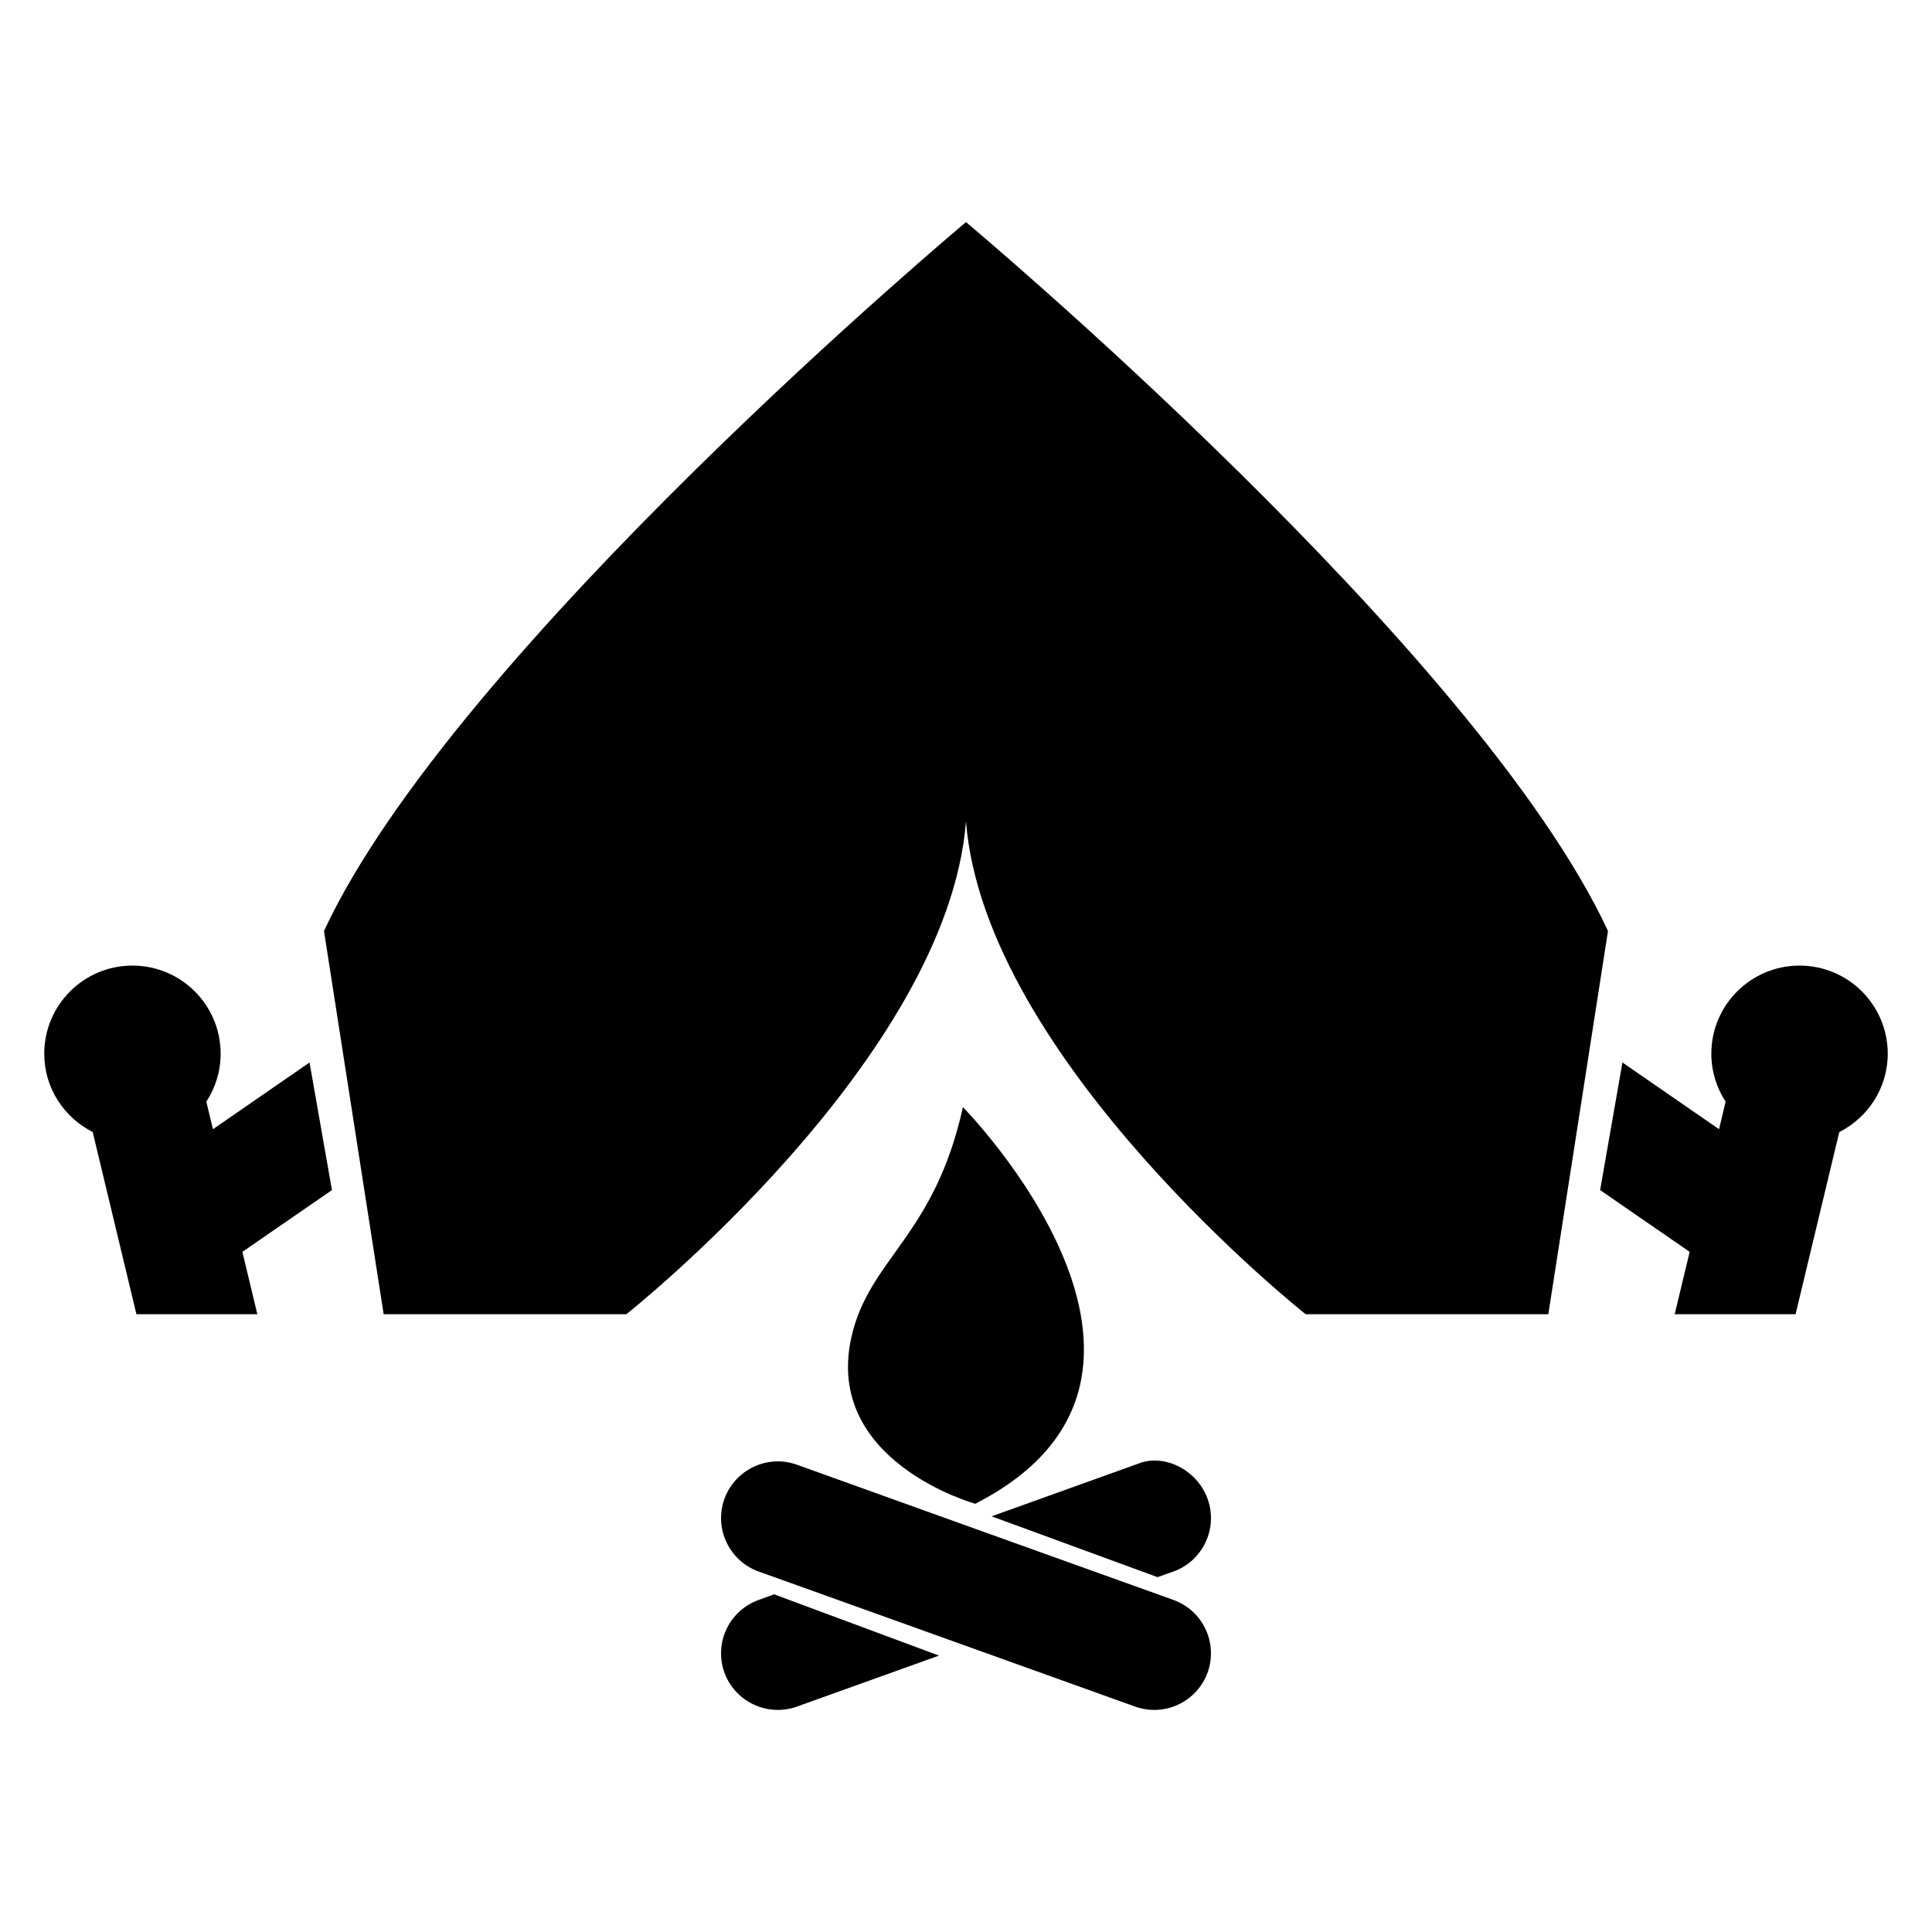
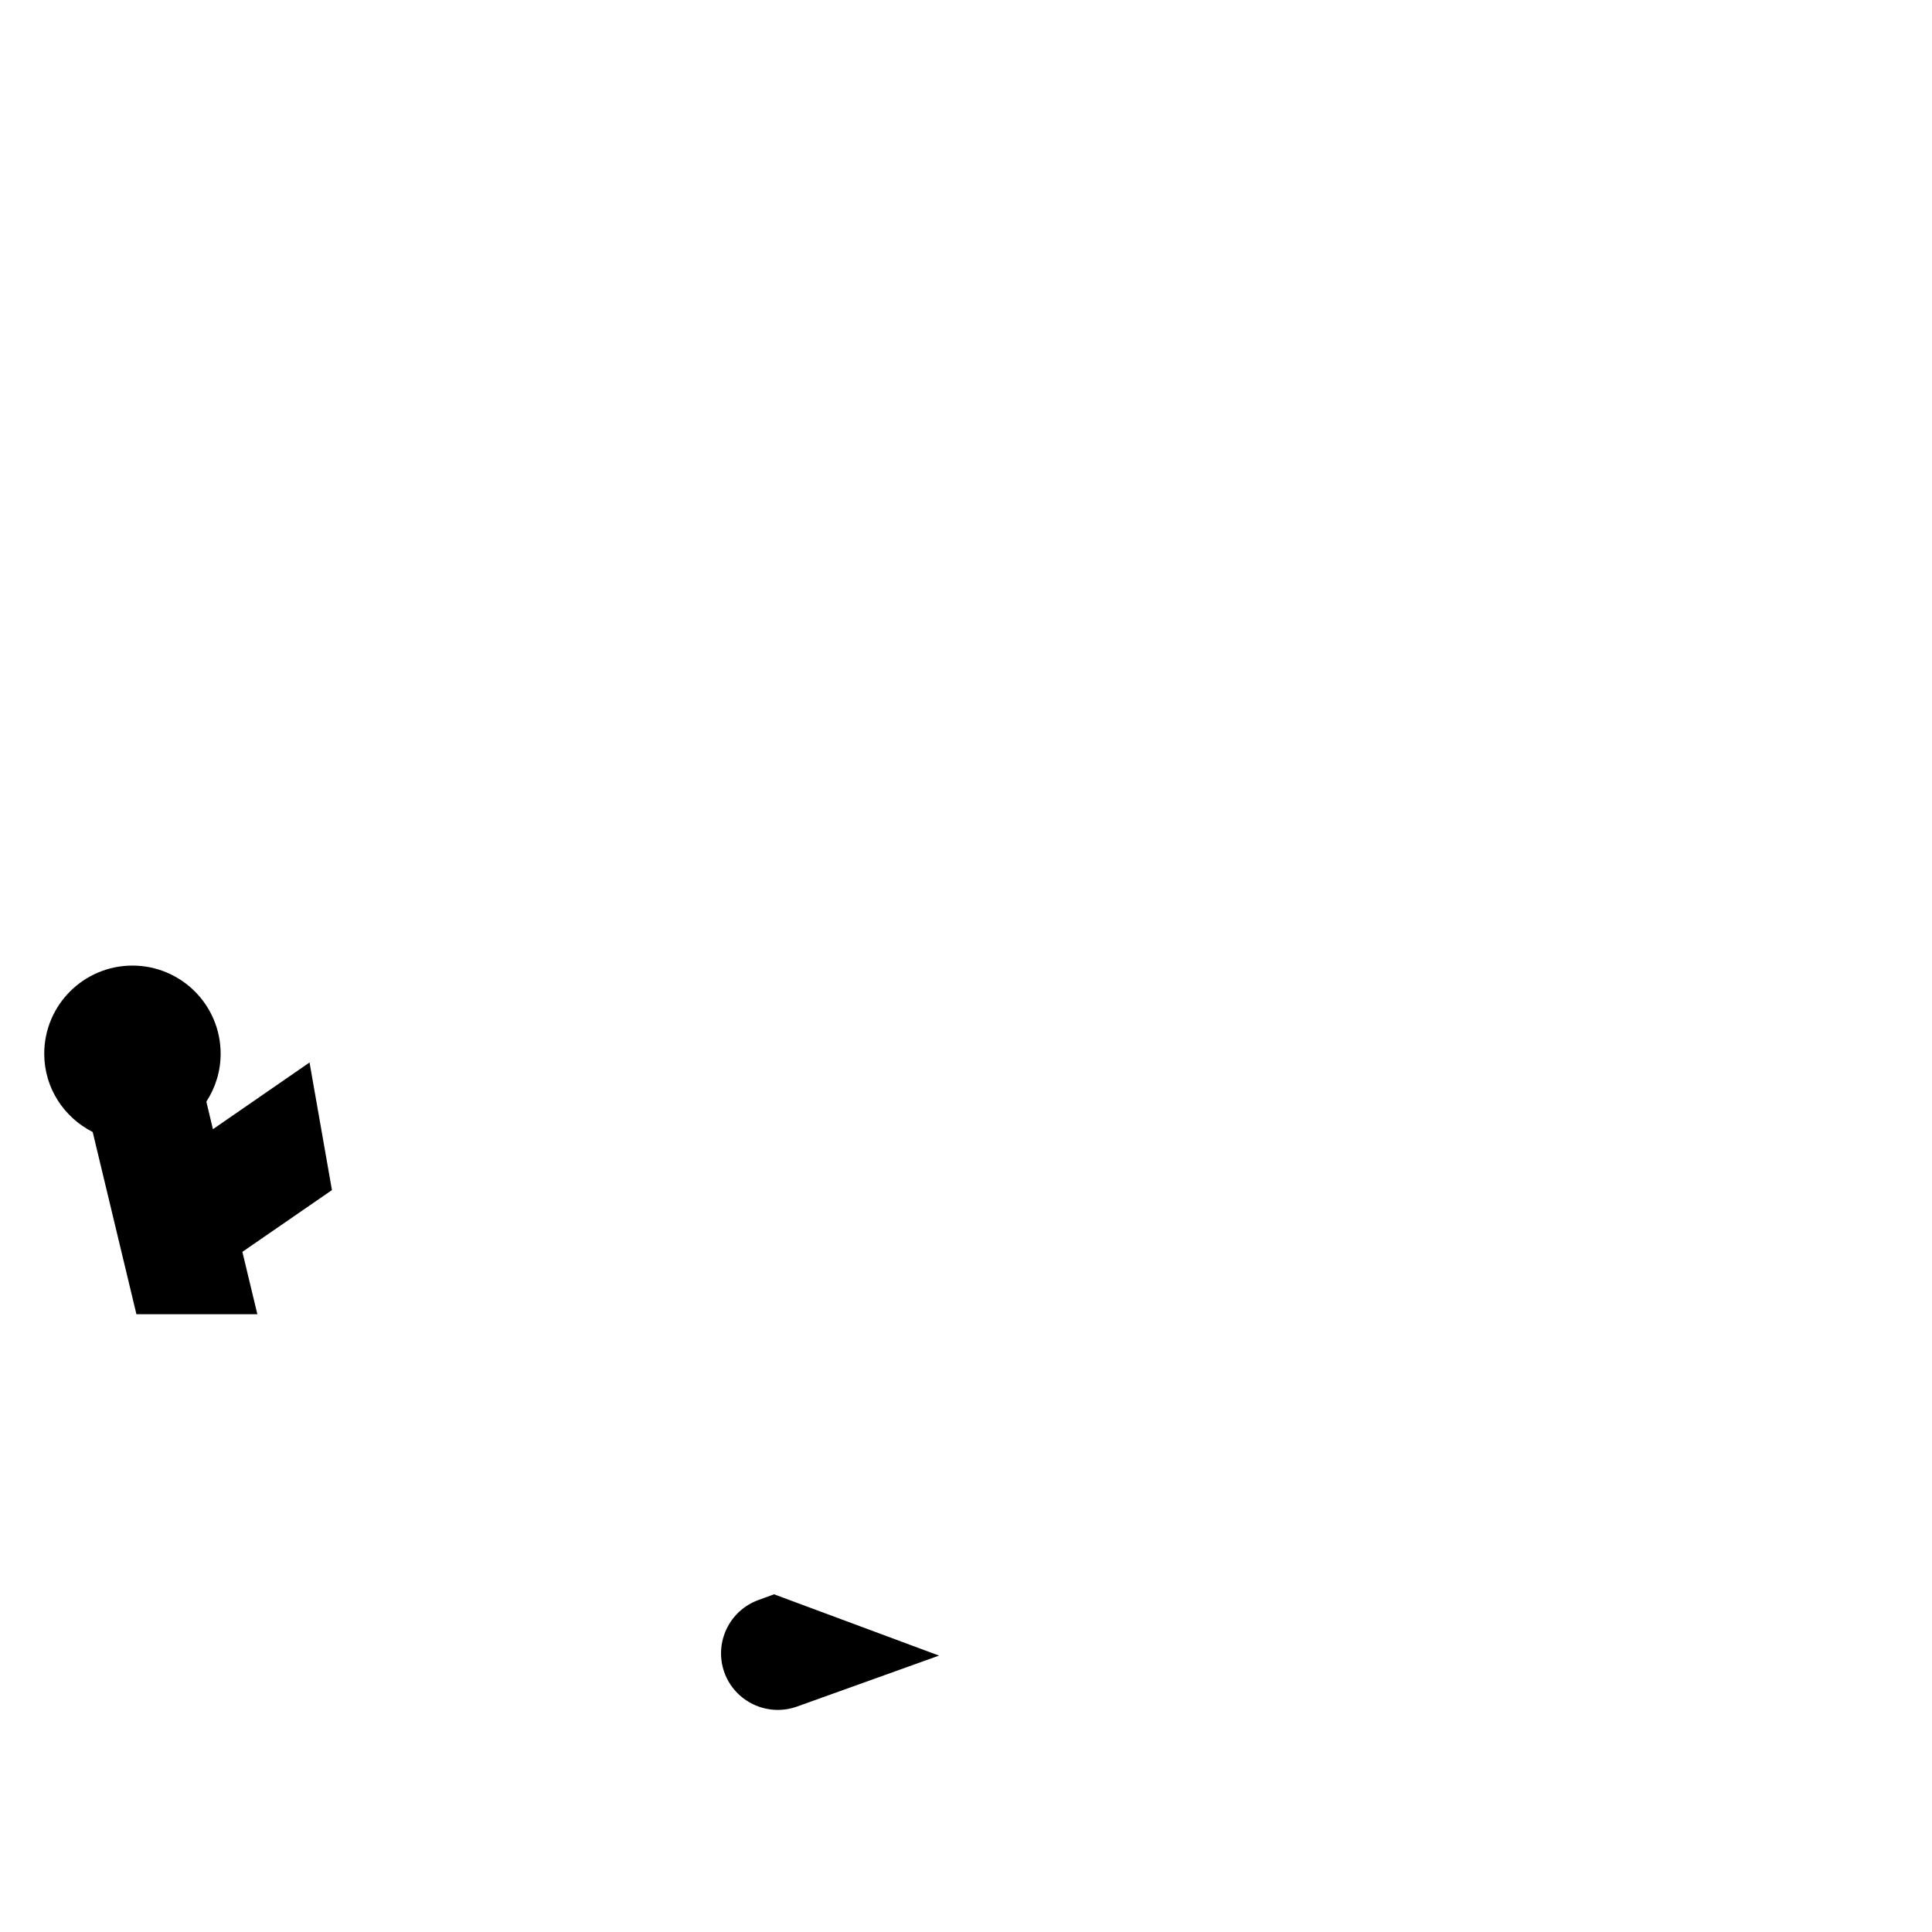
<svg xmlns="http://www.w3.org/2000/svg" fill="#000000" width="800px" height="800px" version="1.1" viewBox="144 144 512 512">
  <g>
-     <path d="m400 202.86s-135.52 113.43-170.14 187.86l15.816 101.57h64.305s85.066-67.375 90.016-130.62c4.961 63.25 90.016 130.62 90.016 130.62h64.305l15.816-101.57c-34.613-74.426-170.14-187.86-170.14-187.86z" />
    <path d="m345.05 568c-7.816 2.824-11.863 11.375-9.098 19.191 2.824 7.816 11.449 11.863 19.25 9.07l37.648-13.512-43.711-16.242z" />
-     <path d="m446.11 531.72-39.328 14.121 43.984 16.121 4.215-1.496c7.801-2.809 11.832-11.418 9.07-19.207-2.828-7.816-11.438-11.891-17.941-9.539z" />
-     <path d="m454.98 568-10.504-3.769-44.473-15.957-44.793-16.105c-7.832-2.809-16.426 1.281-19.25 9.098-2.777 7.785 1.281 16.398 9.098 19.207l10.488 3.754 44.457 15.953 44.793 16.074c7.832 2.809 16.426-1.25 19.25-9.07 2.766-7.809-1.281-16.375-9.066-19.184z" />
-     <path d="m399.19 437.4c-7.602 34.352-24.855 40.074-29.559 60.945-7.391 33.039 32.824 44.168 32.824 44.168 66.645-34.074-3.266-105.11-3.266-105.11z" />
    <path d="m226.03 425.57-25.602 17.68-1.742-7.297c2.367-3.648 3.785-8 3.785-12.703 0-12.914-10.473-23.359-23.375-23.359-12.898 0-23.371 10.457-23.371 23.359 0 9.098 5.25 16.887 12.84 20.746l11.59 48.293h32.047l-3.969-16.535 23.738-16.367z" />
-     <path d="m644.27 423.25c0-12.914-10.473-23.359-23.375-23.359-12.902 0-23.375 10.457-23.375 23.359 0 4.703 1.418 9.055 3.785 12.703l-1.742 7.297-25.602-17.68-5.91 33.816 23.727 16.367-3.969 16.535h32.035l11.586-48.273c7.59-3.863 12.84-11.668 12.84-20.766z" />
  </g>
</svg>